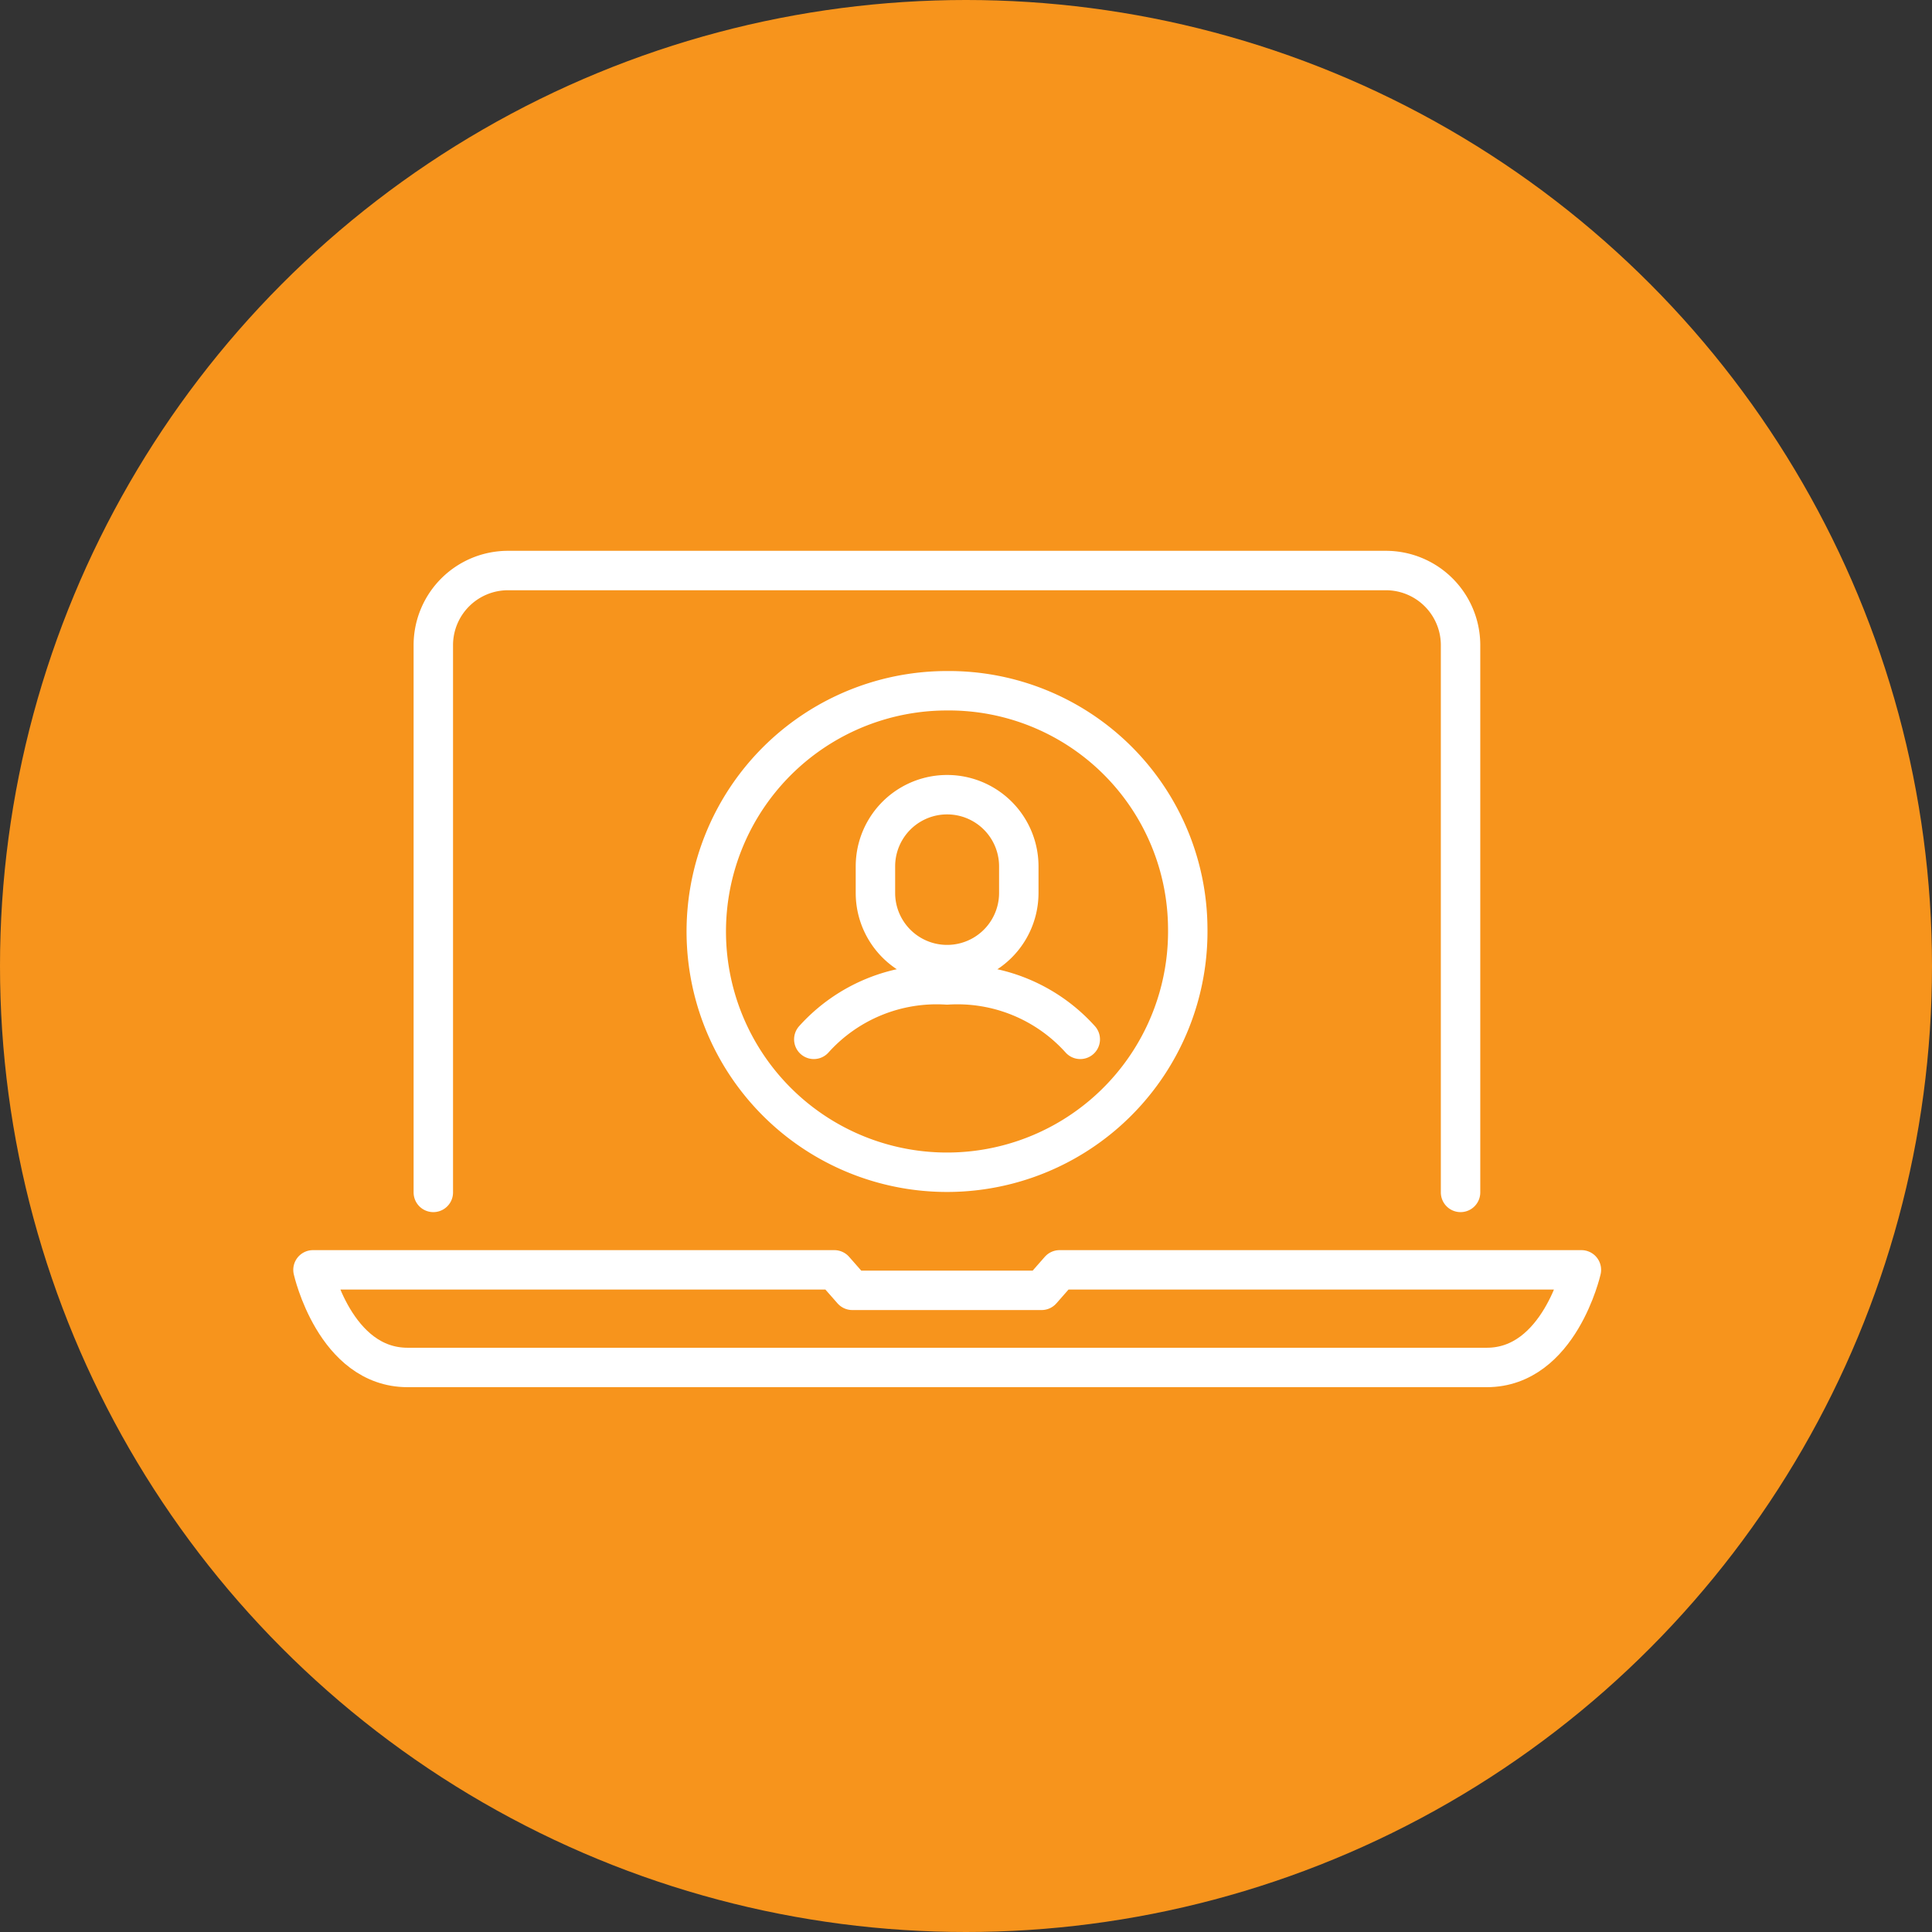
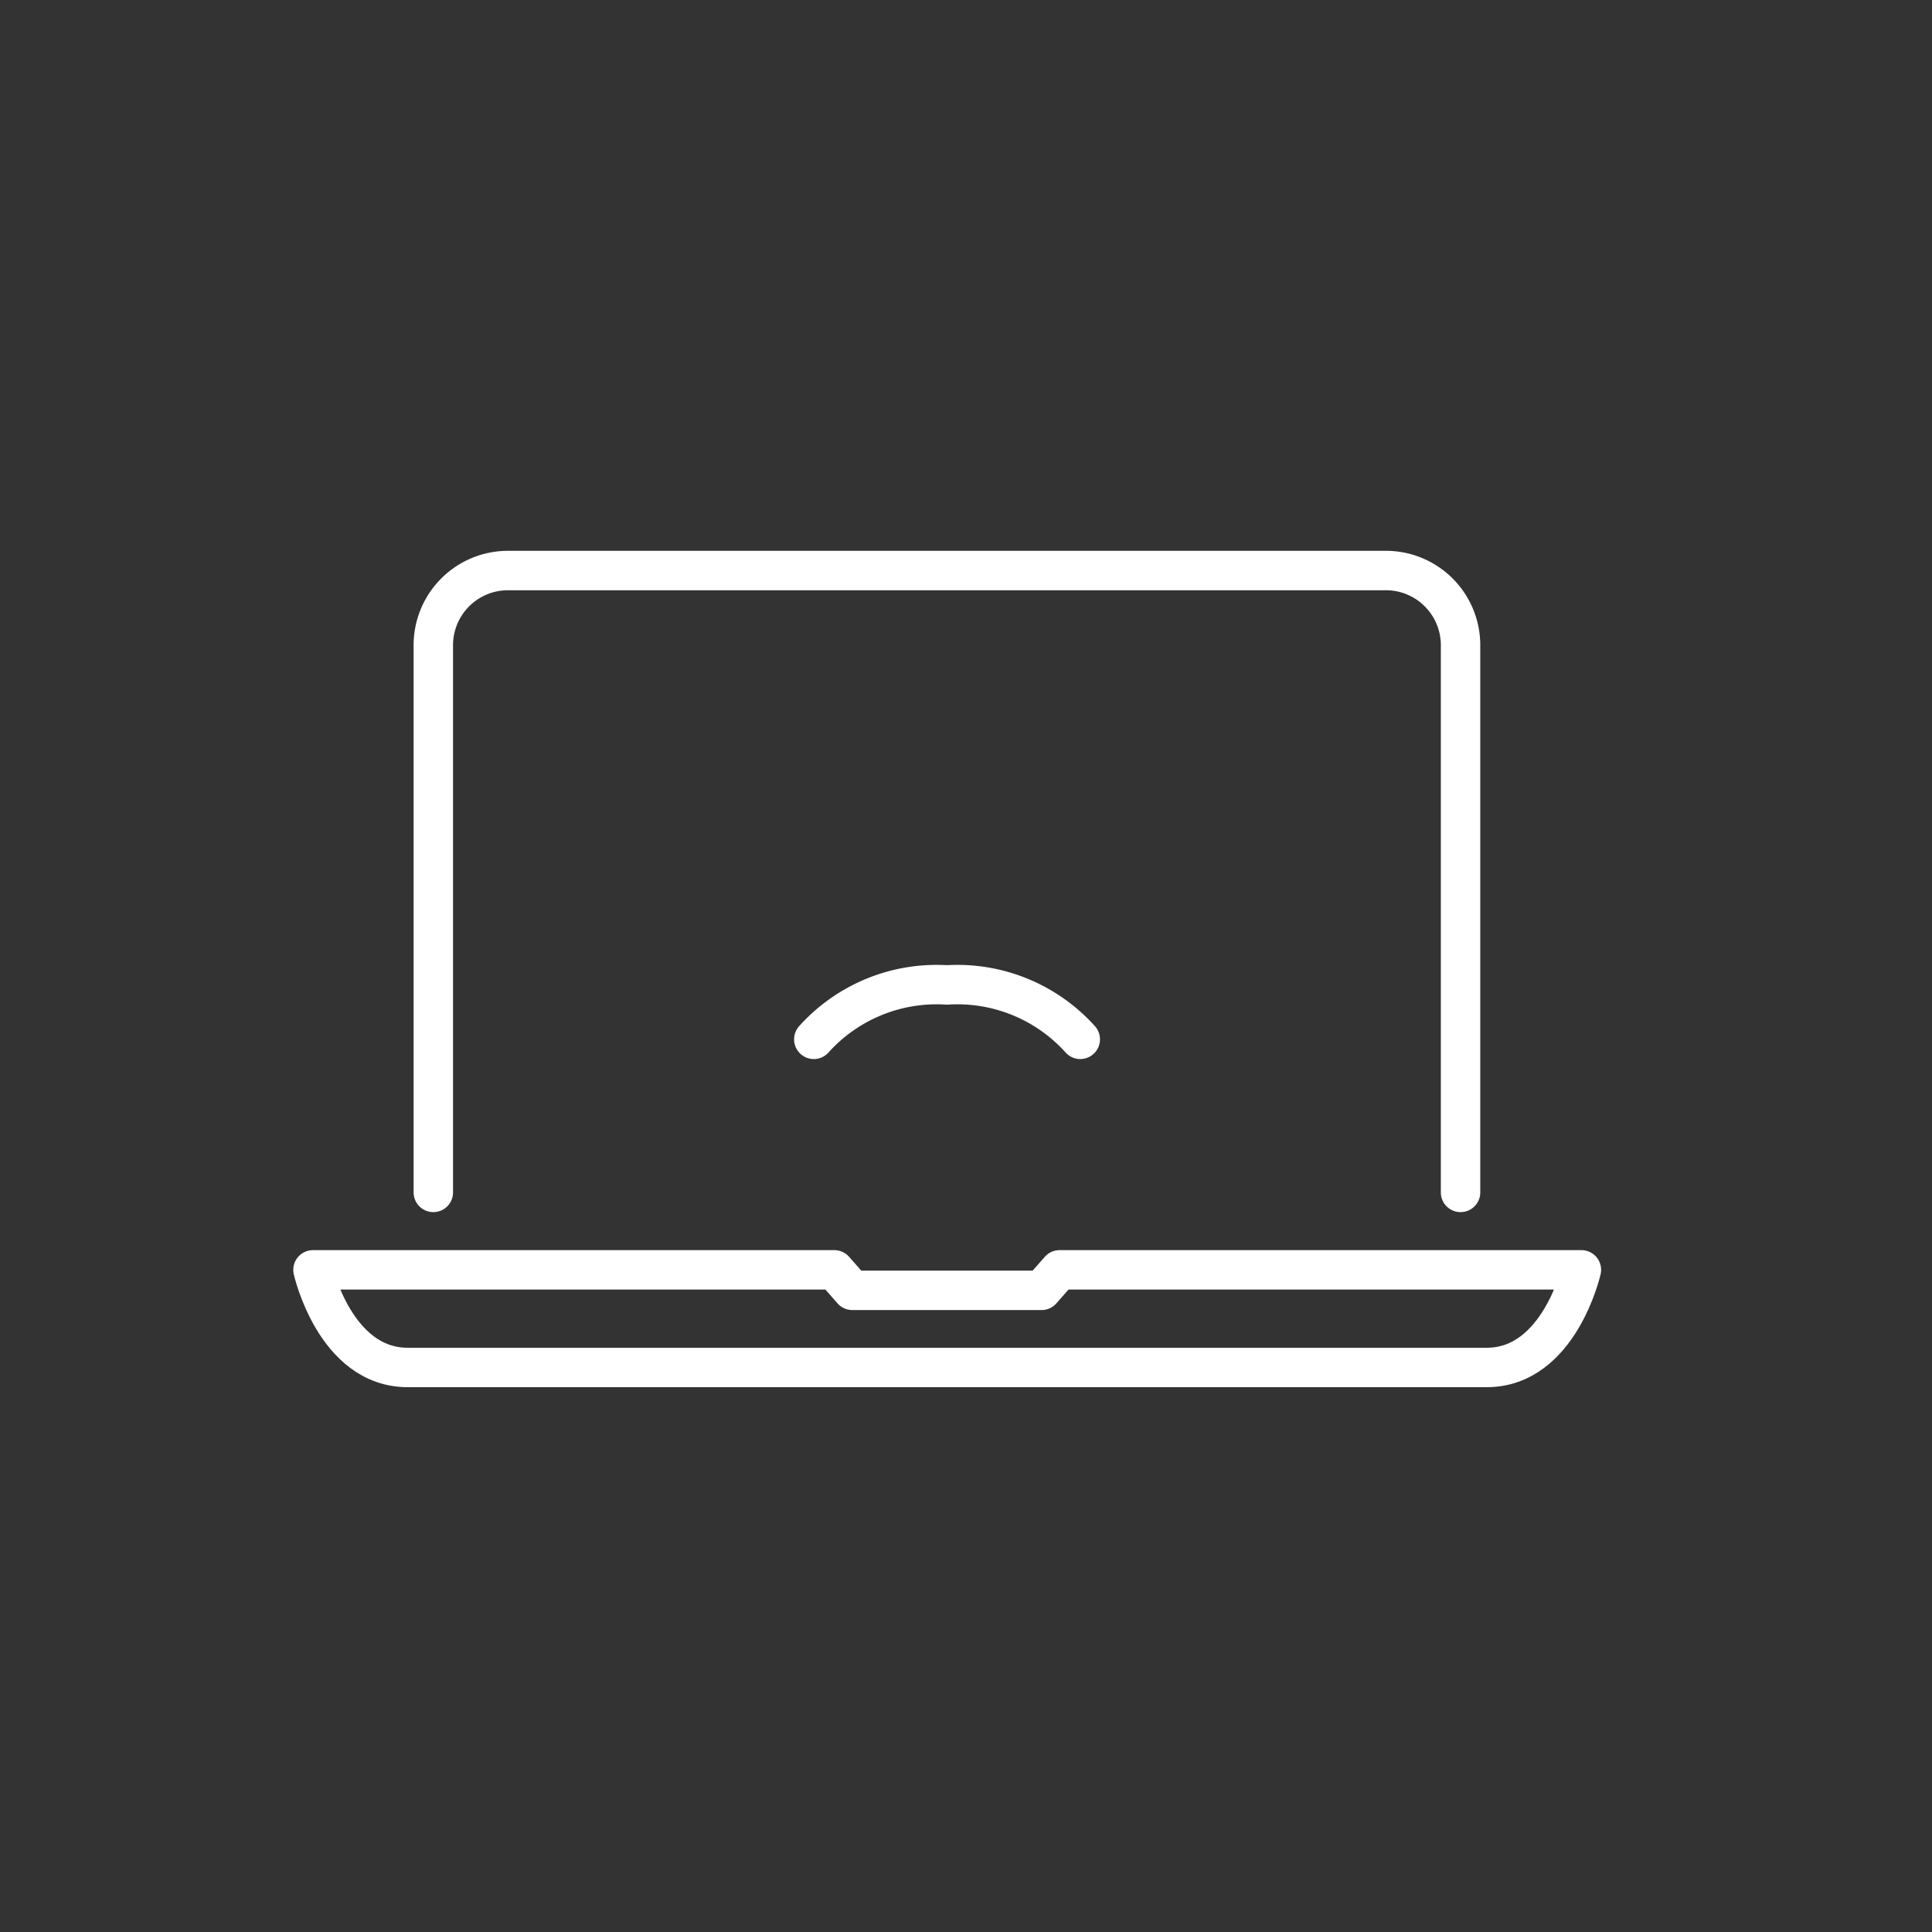
<svg xmlns="http://www.w3.org/2000/svg" width="49" height="49" viewBox="0 0 49 49">
  <rect x="0" y="0" width="49" height="49" fill="#333333" stroke="none" />
  <g id="Group_192151" data-name="Group 192151" transform="translate(-0.123 -0.018)">
    <g id="Group_190384" data-name="Group 190384" transform="translate(0)">
-       <circle id="Ellipse_101" data-name="Ellipse 101" cx="24.5" cy="24.5" r="24.5" transform="translate(0.123 0.018)" fill="#f7941c" />
      <g id="Icon-Flexible-Work" transform="translate(8.061 14.492)">
        <g id="Group_190338" data-name="Group 190338" transform="translate(0 0)">
          <path id="Path_1080" data-name="Path 1080" d="M13.49,38.118v-13.9a1.894,1.894,0,0,1,1.9-1.872H37.643a1.894,1.894,0,0,1,1.9,1.872v13.9" transform="translate(-10.438 -22.35)" fill="none" stroke="#fff" stroke-linecap="round" stroke-linejoin="round" stroke-width="1" />
          <path id="Path_1081" data-name="Path 1081" d="M23.736,72.83l-.457.52h-4.8l-.457-.52H4.8s.555,2.476,2.4,2.476h27.37c1.841,0,2.4-2.476,2.4-2.476Z" transform="translate(-4.8 -55.098)" fill="none" stroke="#fff" stroke-linecap="round" stroke-linejoin="round" stroke-width="1" />
        </g>
        <g id="Group_190339" data-name="Group 190339" transform="translate(9.976 3.045)">
-           <path id="Path_1082" data-name="Path 1082" d="M49.046,41.02a1.818,1.818,0,1,1-3.636,0v-.674a1.818,1.818,0,0,1,3.636,0Z" transform="translate(-41.121 -35.892)" fill="none" stroke="#fff" stroke-linecap="round" stroke-linejoin="round" stroke-width="1" />
-           <path id="Path_1083" data-name="Path 1083" d="M45.41,37.034a6.106,6.106,0,1,1-6.1-6.014A6.058,6.058,0,0,1,45.41,37.034Z" transform="translate(-33.2 -31.02)" fill="none" stroke="#fff" stroke-linecap="round" stroke-linejoin="round" stroke-width="1" />
          <path id="Path_1084" data-name="Path 1084" d="M47.718,53.64a4.189,4.189,0,0,0-3.379-1.38,4.189,4.189,0,0,0-3.379,1.38" transform="translate(-38.234 -44.799)" fill="none" stroke="#fff" stroke-linecap="round" stroke-linejoin="round" stroke-width="1" />
        </g>
      </g>
    </g>
  </g>
</svg>